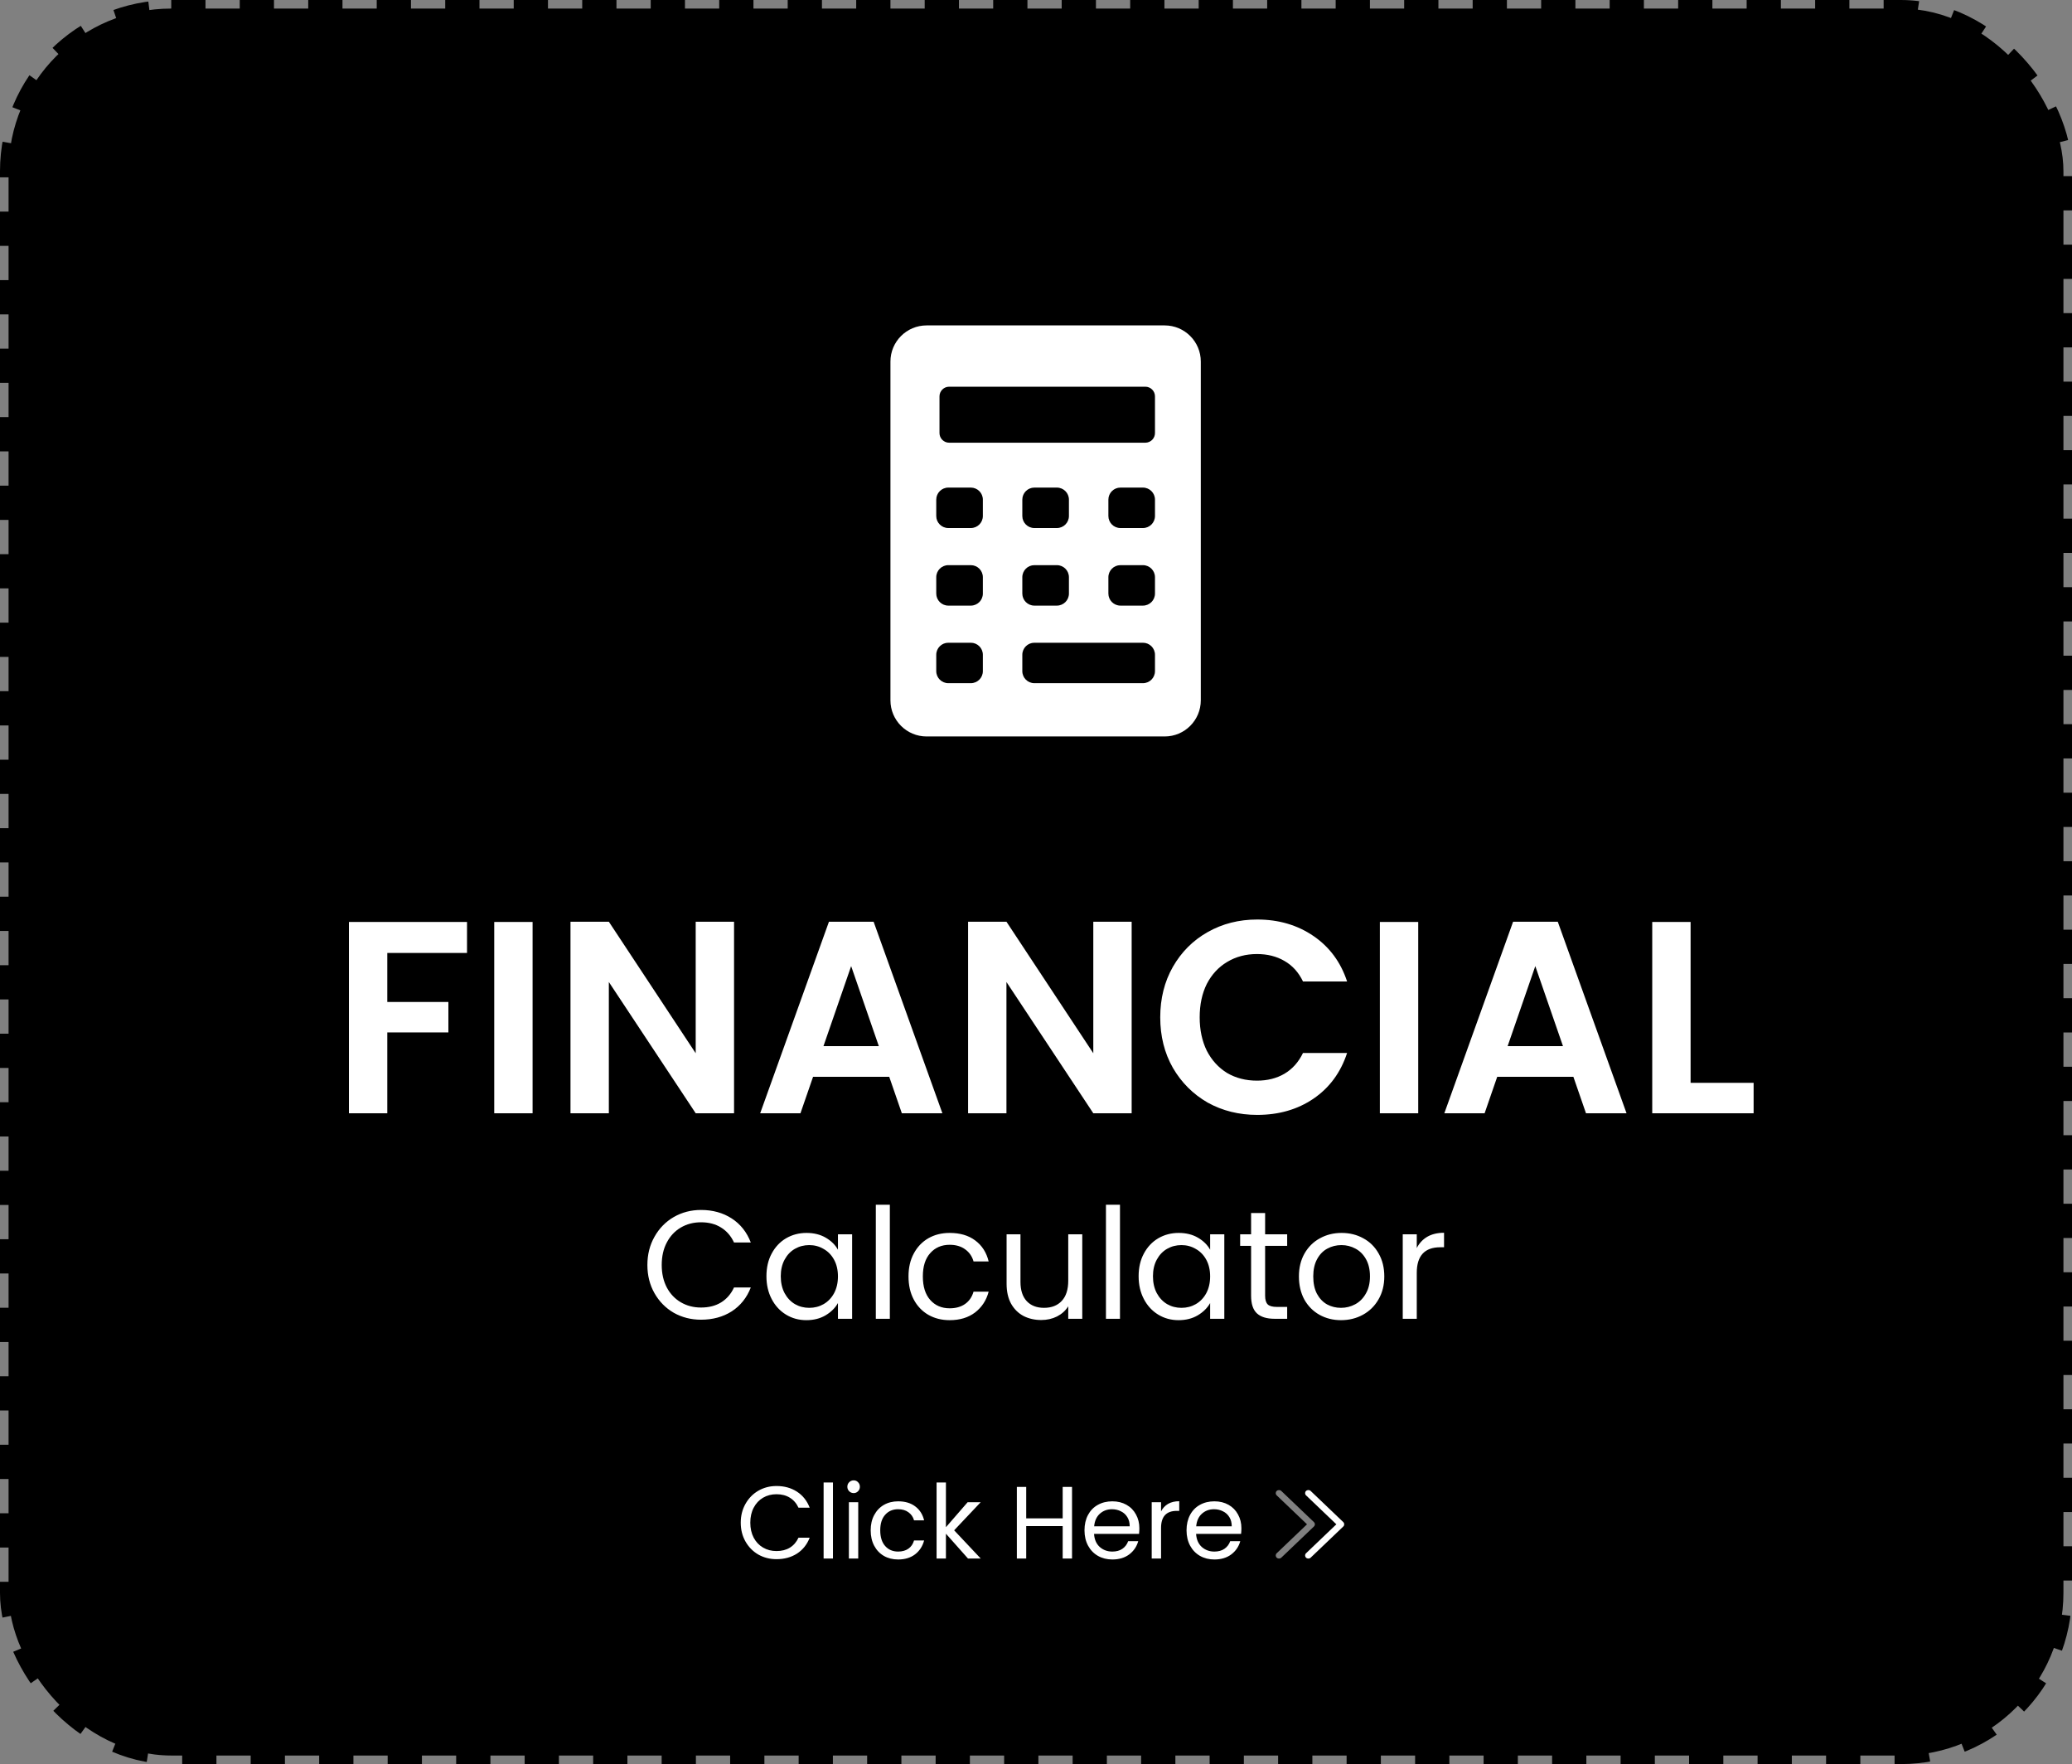
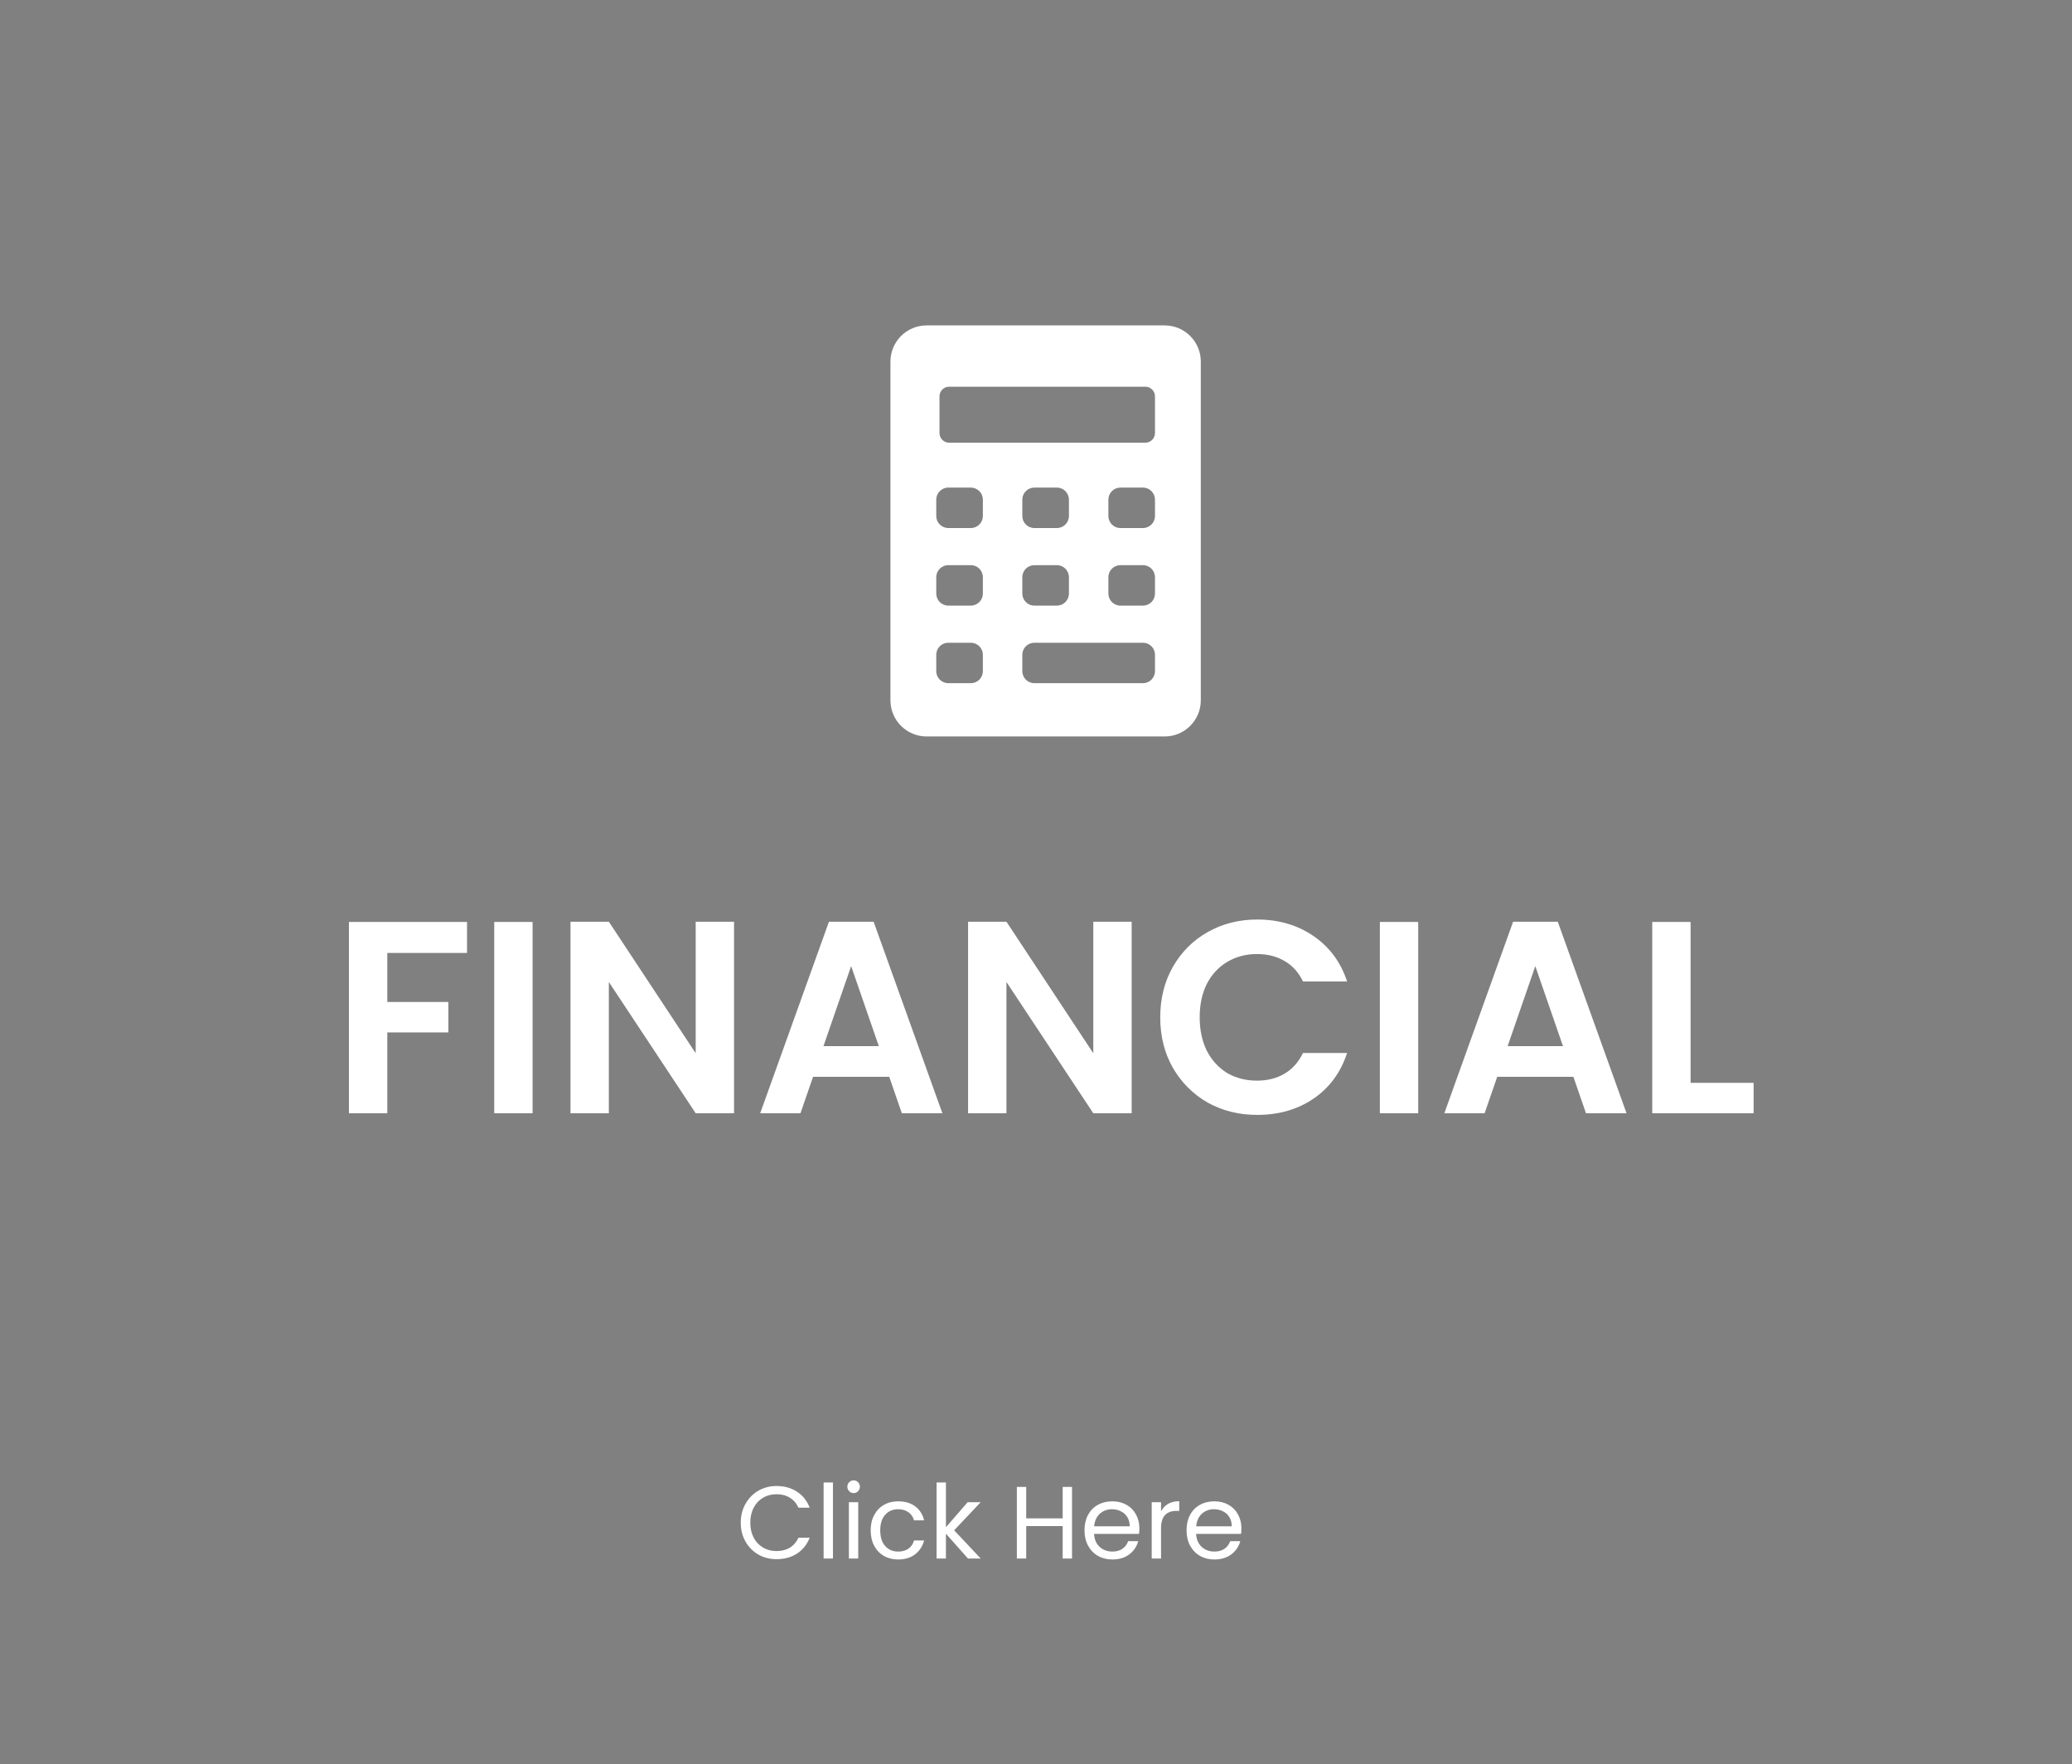
<svg xmlns="http://www.w3.org/2000/svg" width="121" height="103" viewBox="0 0 121 103" fill="none">
  <rect x="0" y="0" width="121" height="103" fill="#808080" stroke="none" />
-   <rect x="0.5" y="0.5" width="120" height="102" rx="9.5" fill="black" stroke="black" stroke-dasharray="2 2" />
  <path d="M27.273 53.832V55.64H22.617V58.504H26.185V60.28H22.617V65H20.377V53.832H27.273ZM31.102 53.832V65H28.862V53.832H31.102ZM42.867 65H40.627L35.555 57.336V65H33.315V53.816H35.555L40.627 61.496V53.816H42.867V65ZM51.929 62.872H47.481L46.745 65H44.393L48.409 53.816H51.017L55.033 65H52.665L51.929 62.872ZM51.321 61.08L49.705 56.408L48.089 61.08H51.321ZM66.086 65H63.846L58.774 57.336V65H56.534V53.816H58.774L63.846 61.496V53.816H66.086V65ZM67.755 59.4C67.755 58.301 68.001 57.32 68.491 56.456C68.993 55.581 69.67 54.904 70.523 54.424C71.387 53.933 72.353 53.688 73.419 53.688C74.667 53.688 75.761 54.008 76.699 54.648C77.638 55.288 78.294 56.173 78.667 57.304H76.091C75.835 56.771 75.473 56.371 75.003 56.104C74.545 55.837 74.011 55.704 73.403 55.704C72.753 55.704 72.171 55.859 71.659 56.168C71.158 56.467 70.763 56.893 70.475 57.448C70.198 58.003 70.059 58.653 70.059 59.4C70.059 60.136 70.198 60.787 70.475 61.352C70.763 61.907 71.158 62.339 71.659 62.648C72.171 62.947 72.753 63.096 73.403 63.096C74.011 63.096 74.545 62.963 75.003 62.696C75.473 62.419 75.835 62.013 76.091 61.48H78.667C78.294 62.621 77.638 63.512 76.699 64.152C75.771 64.781 74.678 65.096 73.419 65.096C72.353 65.096 71.387 64.856 70.523 64.376C69.67 63.885 68.993 63.208 68.491 62.344C68.001 61.48 67.755 60.499 67.755 59.4ZM82.821 53.832V65H80.581V53.832H82.821ZM91.882 62.872H87.434L86.698 65H84.346L88.362 53.816H90.97L94.986 65H92.618L91.882 62.872ZM91.274 61.08L89.658 56.408L88.042 61.08H91.274ZM98.727 63.224H102.407V65H96.487V53.832H98.727V63.224Z" fill="white" />
-   <path d="M37.806 73.859C37.806 73.247 37.944 72.698 38.22 72.212C38.496 71.72 38.871 71.336 39.345 71.06C39.825 70.784 40.356 70.646 40.938 70.646C41.622 70.646 42.219 70.811 42.729 71.141C43.239 71.471 43.611 71.939 43.845 72.545H42.864C42.69 72.167 42.438 71.876 42.108 71.672C41.784 71.468 41.394 71.366 40.938 71.366C40.5 71.366 40.107 71.468 39.759 71.672C39.411 71.876 39.138 72.167 38.94 72.545C38.742 72.917 38.643 73.355 38.643 73.859C38.643 74.357 38.742 74.795 38.94 75.173C39.138 75.545 39.411 75.833 39.759 76.037C40.107 76.241 40.5 76.343 40.938 76.343C41.394 76.343 41.784 76.244 42.108 76.046C42.438 75.842 42.69 75.551 42.864 75.173H43.845C43.611 75.773 43.239 76.238 42.729 76.568C42.219 76.892 41.622 77.054 40.938 77.054C40.356 77.054 39.825 76.919 39.345 76.649C38.871 76.373 38.496 75.992 38.22 75.506C37.944 75.02 37.806 74.471 37.806 73.859ZM44.758 74.516C44.758 74.012 44.86 73.571 45.064 73.193C45.268 72.809 45.547 72.512 45.901 72.302C46.261 72.092 46.66 71.987 47.098 71.987C47.53 71.987 47.905 72.08 48.223 72.266C48.541 72.452 48.778 72.686 48.934 72.968V72.068H49.762V77H48.934V76.082C48.772 76.37 48.529 76.61 48.205 76.802C47.887 76.988 47.515 77.081 47.089 77.081C46.651 77.081 46.255 76.973 45.901 76.757C45.547 76.541 45.268 76.238 45.064 75.848C44.86 75.458 44.758 75.014 44.758 74.516ZM48.934 74.525C48.934 74.153 48.859 73.829 48.709 73.553C48.559 73.277 48.355 73.067 48.097 72.923C47.845 72.773 47.566 72.698 47.26 72.698C46.954 72.698 46.675 72.77 46.423 72.914C46.171 73.058 45.97 73.268 45.82 73.544C45.67 73.82 45.595 74.144 45.595 74.516C45.595 74.894 45.67 75.224 45.82 75.506C45.97 75.782 46.171 75.995 46.423 76.145C46.675 76.289 46.954 76.361 47.26 76.361C47.566 76.361 47.845 76.289 48.097 76.145C48.355 75.995 48.559 75.782 48.709 75.506C48.859 75.224 48.934 74.897 48.934 74.525ZM51.965 70.34V77H51.146V70.34H51.965ZM53.055 74.525C53.055 74.015 53.157 73.571 53.361 73.193C53.565 72.809 53.847 72.512 54.207 72.302C54.573 72.092 54.99 71.987 55.458 71.987C56.064 71.987 56.562 72.134 56.952 72.428C57.348 72.722 57.609 73.13 57.735 73.652H56.853C56.769 73.352 56.604 73.115 56.358 72.941C56.118 72.767 55.818 72.68 55.458 72.68C54.99 72.68 54.612 72.842 54.324 73.166C54.036 73.484 53.892 73.937 53.892 74.525C53.892 75.119 54.036 75.578 54.324 75.902C54.612 76.226 54.99 76.388 55.458 76.388C55.818 76.388 56.118 76.304 56.358 76.136C56.598 75.968 56.763 75.728 56.853 75.416H57.735C57.603 75.92 57.339 76.325 56.943 76.631C56.547 76.931 56.052 77.081 55.458 77.081C54.99 77.081 54.573 76.976 54.207 76.766C53.847 76.556 53.565 76.259 53.361 75.875C53.157 75.491 53.055 75.041 53.055 74.525ZM63.202 72.068V77H62.383V76.271C62.227 76.523 62.008 76.721 61.726 76.865C61.45 77.003 61.144 77.072 60.808 77.072C60.424 77.072 60.079 76.994 59.773 76.838C59.467 76.676 59.224 76.436 59.044 76.118C58.87 75.8 58.783 75.413 58.783 74.957V72.068H59.593V74.849C59.593 75.335 59.716 75.71 59.962 75.974C60.208 76.232 60.544 76.361 60.97 76.361C61.408 76.361 61.753 76.226 62.005 75.956C62.257 75.686 62.383 75.293 62.383 74.777V72.068H63.202ZM65.404 70.34V77H64.585V70.34H65.404ZM66.493 74.516C66.493 74.012 66.595 73.571 66.799 73.193C67.003 72.809 67.282 72.512 67.636 72.302C67.996 72.092 68.395 71.987 68.833 71.987C69.265 71.987 69.64 72.08 69.958 72.266C70.276 72.452 70.513 72.686 70.669 72.968V72.068H71.497V77H70.669V76.082C70.507 76.37 70.264 76.61 69.94 76.802C69.622 76.988 69.25 77.081 68.824 77.081C68.386 77.081 67.99 76.973 67.636 76.757C67.282 76.541 67.003 76.238 66.799 75.848C66.595 75.458 66.493 75.014 66.493 74.516ZM70.669 74.525C70.669 74.153 70.594 73.829 70.444 73.553C70.294 73.277 70.09 73.067 69.832 72.923C69.58 72.773 69.301 72.698 68.995 72.698C68.689 72.698 68.41 72.77 68.158 72.914C67.906 73.058 67.705 73.268 67.555 73.544C67.405 73.82 67.33 74.144 67.33 74.516C67.33 74.894 67.405 75.224 67.555 75.506C67.705 75.782 67.906 75.995 68.158 76.145C68.41 76.289 68.689 76.361 68.995 76.361C69.301 76.361 69.58 76.289 69.832 76.145C70.09 75.995 70.294 75.782 70.444 75.506C70.594 75.224 70.669 74.897 70.669 74.525ZM73.88 72.743V75.65C73.88 75.89 73.931 76.061 74.034 76.163C74.135 76.259 74.312 76.307 74.564 76.307H75.168V77H74.43C73.974 77 73.632 76.895 73.403 76.685C73.175 76.475 73.061 76.13 73.061 75.65V72.743H72.422V72.068H73.061V70.826H73.88V72.068H75.168V72.743H73.88ZM78.311 77.081C77.849 77.081 77.429 76.976 77.051 76.766C76.679 76.556 76.385 76.259 76.169 75.875C75.959 75.485 75.854 75.035 75.854 74.525C75.854 74.021 75.962 73.577 76.178 73.193C76.4 72.803 76.7 72.506 77.078 72.302C77.456 72.092 77.879 71.987 78.347 71.987C78.815 71.987 79.238 72.092 79.616 72.302C79.994 72.506 80.291 72.8 80.507 73.184C80.729 73.568 80.84 74.015 80.84 74.525C80.84 75.035 80.726 75.485 80.498 75.875C80.276 76.259 79.973 76.556 79.589 76.766C79.205 76.976 78.779 77.081 78.311 77.081ZM78.311 76.361C78.605 76.361 78.881 76.292 79.139 76.154C79.397 76.016 79.604 75.809 79.76 75.533C79.922 75.257 80.003 74.921 80.003 74.525C80.003 74.129 79.925 73.793 79.769 73.517C79.613 73.241 79.409 73.037 79.157 72.905C78.905 72.767 78.632 72.698 78.338 72.698C78.038 72.698 77.762 72.767 77.51 72.905C77.264 73.037 77.066 73.241 76.916 73.517C76.766 73.793 76.691 74.129 76.691 74.525C76.691 74.927 76.763 75.266 76.907 75.542C77.057 75.818 77.255 76.025 77.501 76.163C77.747 76.295 78.017 76.361 78.311 76.361ZM82.736 72.869C82.88 72.587 83.084 72.368 83.348 72.212C83.618 72.056 83.945 71.978 84.329 71.978V72.824H84.113C83.195 72.824 82.736 73.322 82.736 74.318V77H81.917V72.068H82.736V72.869Z" fill="white" />
  <path d="M68.015 19H54.109C52.946 19 52 19.946 52 21.109V40.891C52 42.054 52.946 43 54.109 43H68.015C69.178 43 70.124 42.054 70.124 40.891V21.109C70.124 19.946 69.178 19 68.015 19ZM54.864 23.141C54.864 22.832 55.117 22.579 55.426 22.579H66.886C67.195 22.579 67.448 22.832 67.448 23.141V25.286C67.448 25.595 67.195 25.848 66.886 25.848H55.426C55.117 25.848 54.864 25.595 54.864 25.286V23.141ZM61.719 30.831H60.404C60.016 30.831 59.701 30.516 59.701 30.128V29.172C59.701 28.784 60.016 28.469 60.404 28.469H61.719C62.108 28.469 62.423 28.784 62.423 29.172V30.128C62.423 30.516 62.108 30.831 61.719 30.831ZM62.423 33.702V34.657C62.423 35.045 62.108 35.36 61.719 35.36H60.404C60.016 35.36 59.701 35.045 59.701 34.657V33.702C59.701 33.313 60.016 32.998 60.404 32.998H61.719C62.108 32.998 62.423 33.313 62.423 33.702ZM57.397 39.186C57.397 39.575 57.082 39.889 56.694 39.889H55.379C54.99 39.889 54.675 39.575 54.675 39.186V38.231C54.675 37.842 54.99 37.528 55.379 37.528H56.694C57.082 37.528 57.397 37.842 57.397 38.231V39.186ZM57.397 34.657C57.397 35.045 57.082 35.36 56.694 35.36H55.379C54.99 35.36 54.675 35.045 54.675 34.657V33.702C54.675 33.313 54.99 32.998 55.379 32.998H56.694C57.082 32.998 57.397 33.313 57.397 33.702V34.657ZM57.397 30.128C57.397 30.516 57.082 30.831 56.694 30.831H55.379C54.99 30.831 54.675 30.516 54.675 30.128V29.172C54.675 28.784 54.99 28.469 55.379 28.469H56.694C57.082 28.469 57.397 28.784 57.397 29.172V30.128ZM67.448 39.186C67.448 39.575 67.134 39.889 66.745 39.889H60.404C60.016 39.889 59.701 39.575 59.701 39.186V38.231C59.701 37.842 60.016 37.528 60.404 37.528H66.745C67.134 37.528 67.448 37.842 67.448 38.231V39.186ZM67.448 34.657C67.448 35.045 67.134 35.36 66.745 35.36H65.43C65.042 35.36 64.727 35.045 64.727 34.657V33.702C64.727 33.313 65.042 32.998 65.43 32.998H66.745C67.134 32.998 67.448 33.313 67.448 33.702V34.657ZM67.448 30.128C67.448 30.516 67.134 30.831 66.745 30.831H65.43C65.042 30.831 64.727 30.516 64.727 30.128V29.172C64.727 28.784 65.042 28.469 65.43 28.469H66.745C67.134 28.469 67.448 28.784 67.448 29.172V30.128Z" fill="white" />
-   <path d="M78.5 89C78.5 89.024 78.495 89.047 78.486 89.07C78.476 89.092 78.462 89.112 78.444 89.129L76.54 90.947C76.465 91.018 76.345 91.018 76.27 90.947C76.196 90.876 76.196 90.761 76.27 90.69L78.04 89L76.27 87.31C76.196 87.239 76.196 87.124 76.27 87.053C76.345 86.982 76.465 86.982 76.54 87.053L78.444 88.871C78.462 88.888 78.476 88.908 78.486 88.93C78.495 88.953 78.5 88.976 78.5 89Z" fill="white" />
-   <path opacity="0.5" d="M76.786 89C76.786 89.024 76.781 89.047 76.771 89.07C76.762 89.092 76.748 89.112 76.73 89.129L74.825 90.947C74.751 91.018 74.63 91.018 74.556 90.947C74.481 90.876 74.481 90.761 74.556 90.69L76.326 89L74.556 87.31C74.481 87.239 74.481 87.124 74.556 87.053C74.63 86.982 74.751 86.982 74.825 87.053L76.73 88.871C76.748 88.888 76.762 88.908 76.771 88.93C76.781 88.953 76.786 88.976 76.786 89Z" fill="white" />
  <path d="M43.258 88.906C43.258 88.498 43.35 88.132 43.534 87.808C43.718 87.48 43.968 87.224 44.284 87.04C44.604 86.856 44.958 86.764 45.346 86.764C45.802 86.764 46.2 86.874 46.54 87.094C46.88 87.314 47.128 87.626 47.284 88.03H46.63C46.514 87.778 46.346 87.584 46.126 87.448C45.91 87.312 45.65 87.244 45.346 87.244C45.054 87.244 44.792 87.312 44.56 87.448C44.328 87.584 44.146 87.778 44.014 88.03C43.882 88.278 43.816 88.57 43.816 88.906C43.816 89.238 43.882 89.53 44.014 89.782C44.146 90.03 44.328 90.222 44.56 90.358C44.792 90.494 45.054 90.562 45.346 90.562C45.65 90.562 45.91 90.496 46.126 90.364C46.346 90.228 46.514 90.034 46.63 89.782H47.284C47.128 90.182 46.88 90.492 46.54 90.712C46.2 90.928 45.802 91.036 45.346 91.036C44.958 91.036 44.604 90.946 44.284 90.766C43.968 90.582 43.718 90.328 43.534 90.004C43.35 89.68 43.258 89.314 43.258 88.906ZM48.643 86.56V91H48.097V86.56H48.643ZM49.855 87.178C49.751 87.178 49.663 87.142 49.591 87.07C49.519 86.998 49.483 86.91 49.483 86.806C49.483 86.702 49.519 86.614 49.591 86.542C49.663 86.47 49.751 86.434 49.855 86.434C49.955 86.434 50.039 86.47 50.107 86.542C50.179 86.614 50.215 86.702 50.215 86.806C50.215 86.91 50.179 86.998 50.107 87.07C50.039 87.142 49.955 87.178 49.855 87.178ZM50.119 87.712V91H49.573V87.712H50.119ZM50.846 89.35C50.846 89.01 50.914 88.714 51.05 88.462C51.186 88.206 51.374 88.008 51.614 87.868C51.858 87.728 52.136 87.658 52.448 87.658C52.852 87.658 53.184 87.756 53.444 87.952C53.708 88.148 53.882 88.42 53.966 88.768H53.378C53.322 88.568 53.212 88.41 53.048 88.294C52.888 88.178 52.688 88.12 52.448 88.12C52.136 88.12 51.884 88.228 51.692 88.444C51.5 88.656 51.404 88.958 51.404 89.35C51.404 89.746 51.5 90.052 51.692 90.268C51.884 90.484 52.136 90.592 52.448 90.592C52.688 90.592 52.888 90.536 53.048 90.424C53.208 90.312 53.318 90.152 53.378 89.944H53.966C53.878 90.28 53.702 90.55 53.438 90.754C53.174 90.954 52.844 91.054 52.448 91.054C52.136 91.054 51.858 90.984 51.614 90.844C51.374 90.704 51.186 90.506 51.05 90.25C50.914 89.994 50.846 89.694 50.846 89.35ZM56.53 91L55.24 89.548V91H54.694V86.56H55.24V89.17L56.506 87.712H57.268L55.72 89.35L57.274 91H56.53ZM62.604 86.818V91H62.058V89.104H59.928V91H59.382V86.818H59.928V88.654H62.058V86.818H62.604ZM66.536 89.23C66.536 89.334 66.53 89.444 66.518 89.56H63.89C63.91 89.884 64.02 90.138 64.22 90.322C64.424 90.502 64.67 90.592 64.958 90.592C65.194 90.592 65.39 90.538 65.546 90.43C65.706 90.318 65.818 90.17 65.882 89.986H66.47C66.382 90.302 66.206 90.56 65.942 90.76C65.678 90.956 65.35 91.054 64.958 91.054C64.646 91.054 64.366 90.984 64.118 90.844C63.874 90.704 63.682 90.506 63.542 90.25C63.402 89.99 63.332 89.69 63.332 89.35C63.332 89.01 63.4 88.712 63.536 88.456C63.672 88.2 63.862 88.004 64.106 87.868C64.354 87.728 64.638 87.658 64.958 87.658C65.27 87.658 65.546 87.726 65.786 87.862C66.026 87.998 66.21 88.186 66.338 88.426C66.47 88.662 66.536 88.93 66.536 89.23ZM65.972 89.116C65.972 88.908 65.926 88.73 65.834 88.582C65.742 88.43 65.616 88.316 65.456 88.24C65.3 88.16 65.126 88.12 64.934 88.12C64.658 88.12 64.422 88.208 64.226 88.384C64.034 88.56 63.924 88.804 63.896 89.116H65.972ZM67.803 88.246C67.899 88.058 68.035 87.912 68.211 87.808C68.391 87.704 68.609 87.652 68.865 87.652V88.216H68.721C68.109 88.216 67.803 88.548 67.803 89.212V91H67.257V87.712H67.803V88.246ZM72.495 89.23C72.495 89.334 72.489 89.444 72.477 89.56H69.849C69.869 89.884 69.979 90.138 70.179 90.322C70.383 90.502 70.629 90.592 70.917 90.592C71.153 90.592 71.349 90.538 71.505 90.43C71.665 90.318 71.777 90.17 71.841 89.986H72.429C72.341 90.302 72.165 90.56 71.901 90.76C71.637 90.956 71.309 91.054 70.917 91.054C70.605 91.054 70.325 90.984 70.077 90.844C69.833 90.704 69.641 90.506 69.501 90.25C69.361 89.99 69.291 89.69 69.291 89.35C69.291 89.01 69.359 88.712 69.495 88.456C69.631 88.2 69.821 88.004 70.065 87.868C70.313 87.728 70.597 87.658 70.917 87.658C71.229 87.658 71.505 87.726 71.745 87.862C71.985 87.998 72.169 88.186 72.297 88.426C72.429 88.662 72.495 88.93 72.495 89.23ZM71.931 89.116C71.931 88.908 71.885 88.73 71.793 88.582C71.701 88.43 71.575 88.316 71.415 88.24C71.259 88.16 71.085 88.12 70.893 88.12C70.617 88.12 70.381 88.208 70.185 88.384C69.993 88.56 69.883 88.804 69.855 89.116H71.931Z" fill="white" />
</svg>